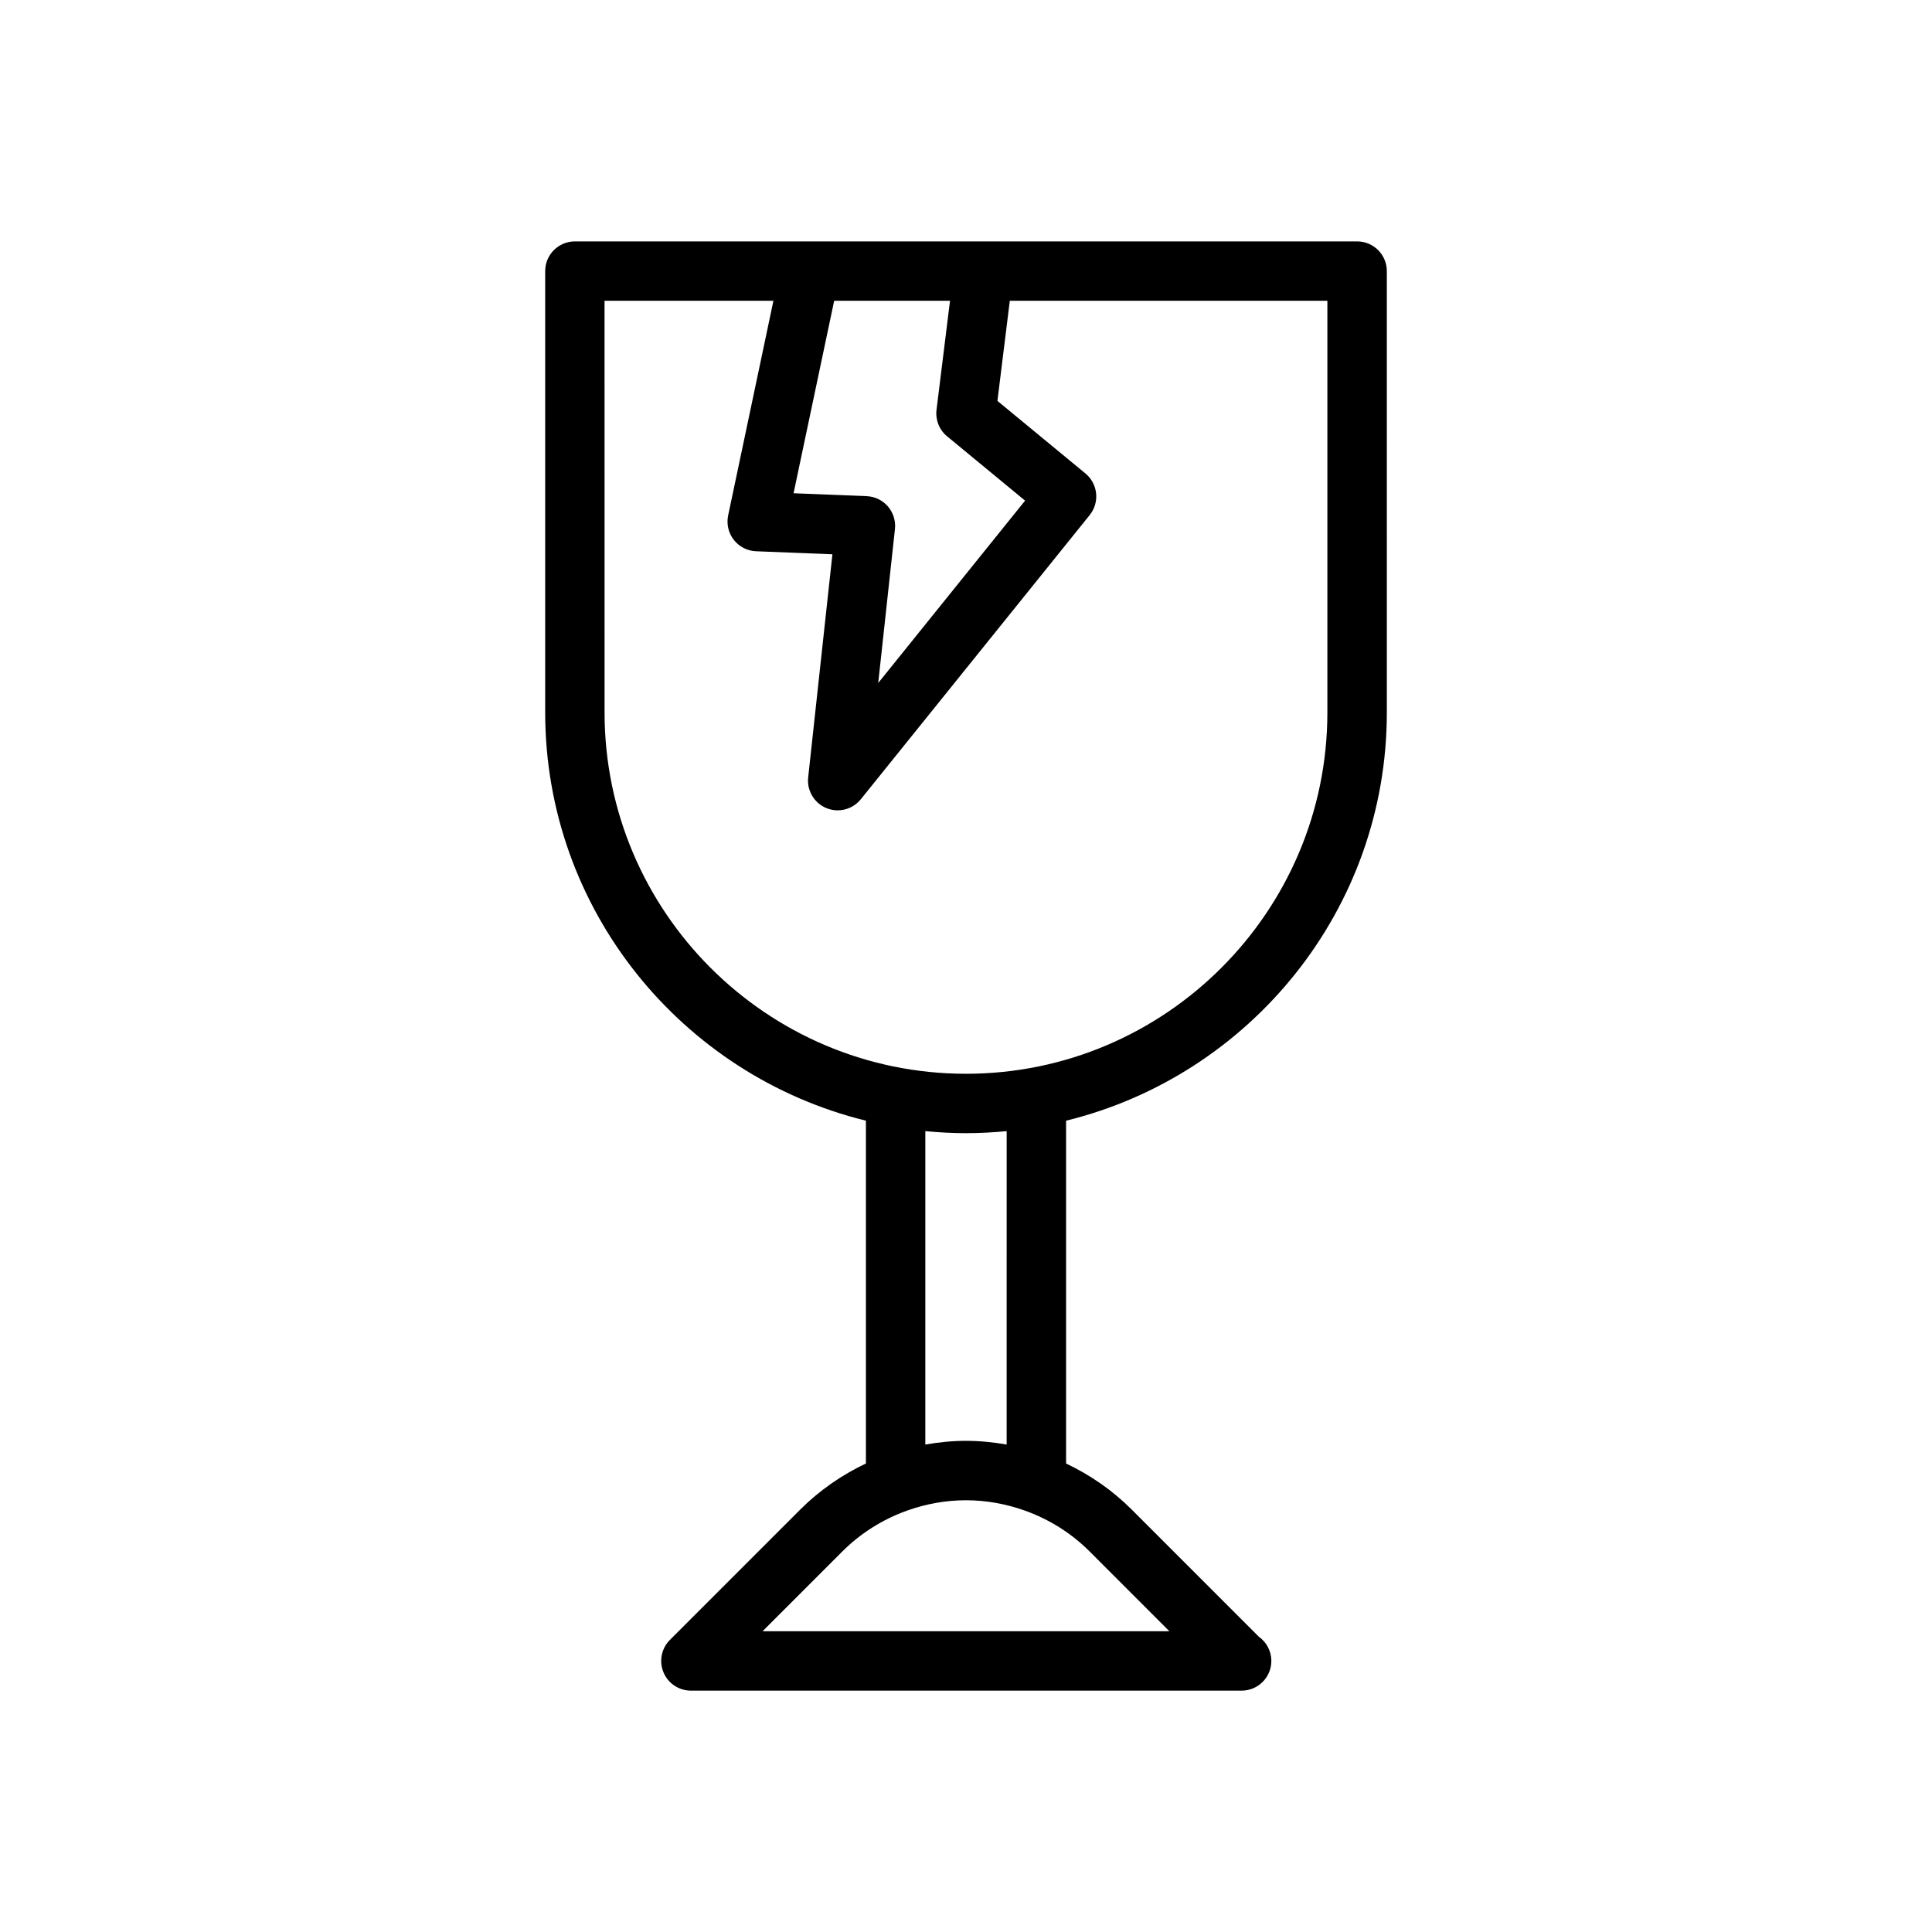
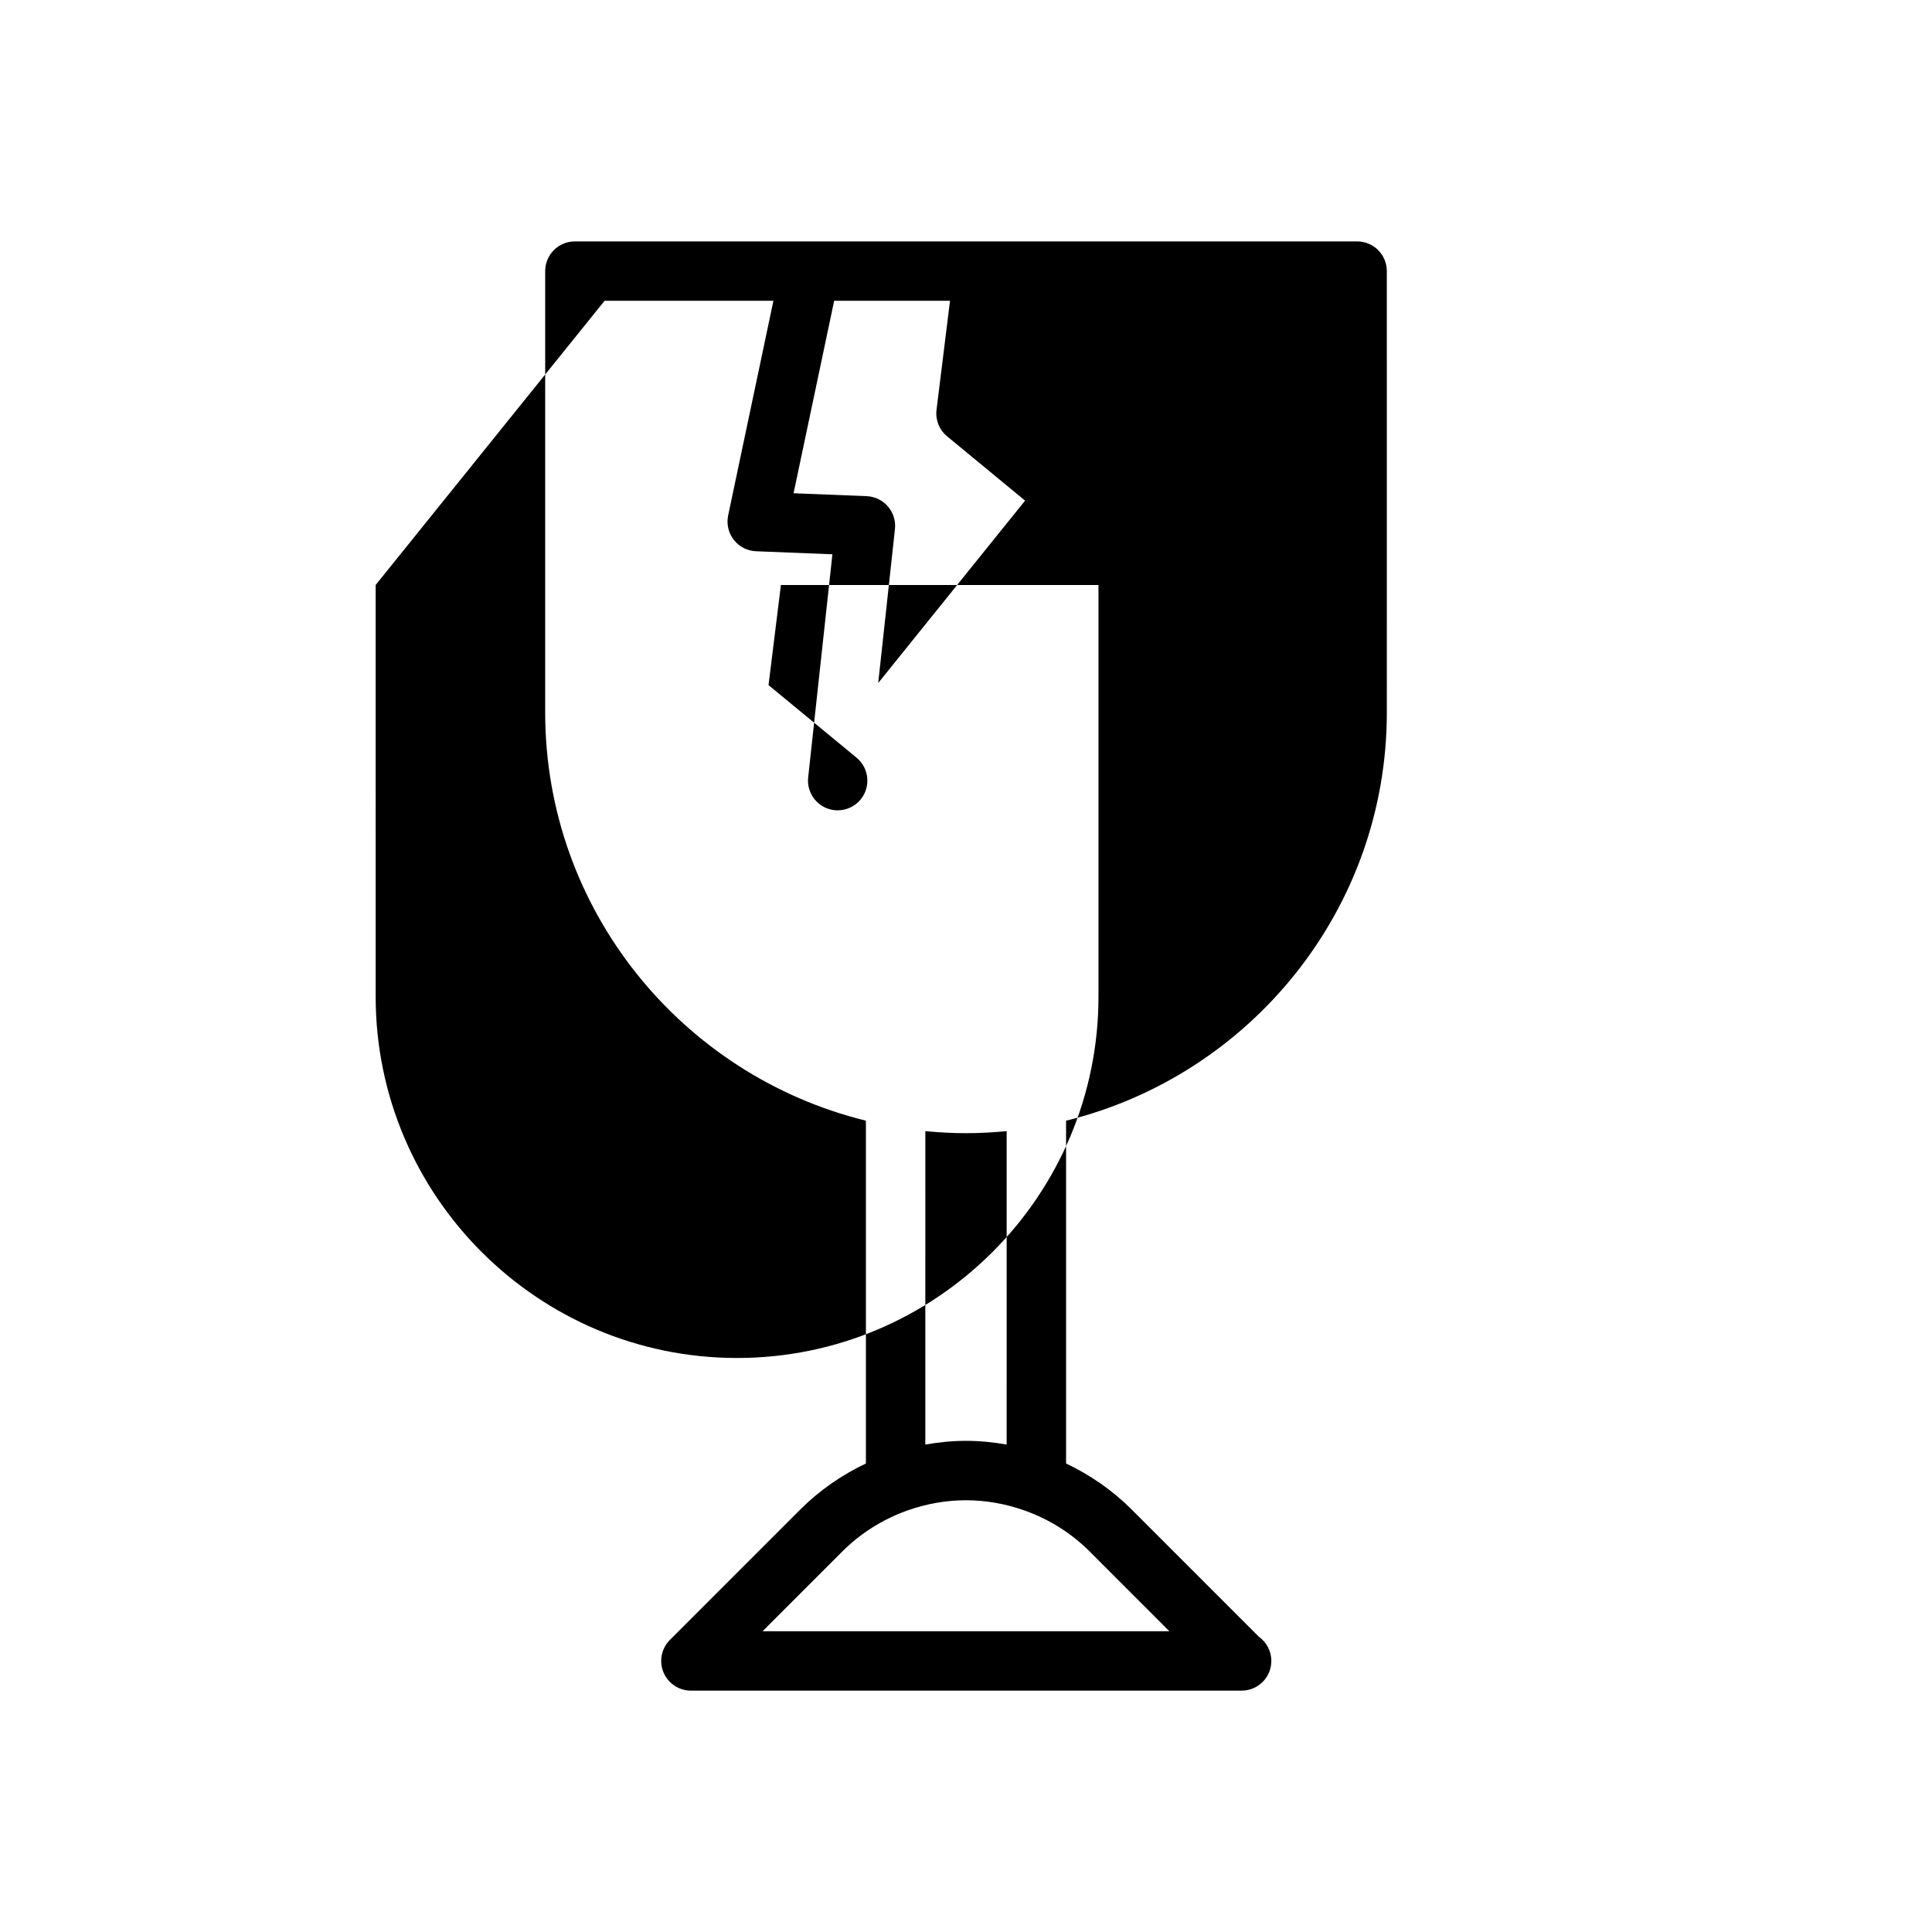
<svg xmlns="http://www.w3.org/2000/svg" fill="#000000" width="800px" height="800px" version="1.1" viewBox="144 144 512 512">
-   <path d="m288.48 215.84v116.95c0 52.34 36.289 96.25 84.996 108.2v90.852c-6.359 3.016-12.258 7.07-17.383 12.188l-34.559 34.566c-2.25 2.25-2.93 5.637-1.707 8.582 1.219 2.945 4.094 4.856 7.273 4.856h145.79c0.062 0.008 0.125 0.008 0.156 0 4.352 0 7.871-3.519 7.871-7.871 0-2.652-1.309-5-3.312-6.414l-33.699-33.707c-5.125-5.125-11.02-9.18-17.383-12.195v-90.852c48.703-11.949 85.004-55.859 85.004-108.2l-0.004-116.95c0-4.344-3.519-7.871-7.871-7.871h-207.3c-4.344 0-7.871 3.527-7.871 7.871zm165.41 360.45h-107.79l21.121-21.129c4.887-4.879 10.691-8.492 17.004-10.777 0.094-0.039 0.188-0.062 0.277-0.102 4.914-1.738 10.125-2.699 15.492-2.699s10.57 0.961 15.484 2.699c0.094 0.039 0.195 0.062 0.293 0.102 6.305 2.281 12.105 5.887 16.996 10.77zm-43.117-49.469c-3.527-0.613-7.125-0.984-10.777-0.984s-7.25 0.371-10.777 0.984l0.004-83.059c3.551 0.34 7.141 0.543 10.777 0.543s7.227-0.203 10.777-0.543zm-15.781-267.19 20.664 17.043-38.918 48.328 4.434-40.801c0.234-2.164-0.441-4.336-1.867-5.992-1.426-1.652-3.473-2.637-5.652-2.723l-19.348-0.77 10.762-51.012h30.699l-3.574 28.883c-0.332 2.68 0.723 5.336 2.801 7.043zm-90.773-35.922h44.746l-11.996 56.883c-0.48 2.273 0.07 4.637 1.488 6.465 1.426 1.828 3.582 2.945 5.902 3.031l20.238 0.805-6.422 59.133c-0.379 3.473 1.582 6.777 4.809 8.125 0.977 0.402 2 0.598 3.008 0.598 2.332 0 4.606-1.039 6.133-2.938l60.66-75.32c2.699-3.363 2.195-8.266-1.125-11.012l-23.332-19.238 3.281-26.527h84.16v109.07c0 52.812-42.965 95.777-95.777 95.777-52.805 0-95.777-42.965-95.777-95.777l-0.004-109.08z" />
+   <path d="m288.48 215.84v116.95c0 52.34 36.289 96.25 84.996 108.2v90.852c-6.359 3.016-12.258 7.07-17.383 12.188l-34.559 34.566c-2.25 2.25-2.93 5.637-1.707 8.582 1.219 2.945 4.094 4.856 7.273 4.856h145.79c0.062 0.008 0.125 0.008 0.156 0 4.352 0 7.871-3.519 7.871-7.871 0-2.652-1.309-5-3.312-6.414l-33.699-33.707c-5.125-5.125-11.02-9.18-17.383-12.195v-90.852c48.703-11.949 85.004-55.859 85.004-108.2l-0.004-116.95c0-4.344-3.519-7.871-7.871-7.871h-207.3c-4.344 0-7.871 3.527-7.871 7.871zm165.41 360.45h-107.79l21.121-21.129c4.887-4.879 10.691-8.492 17.004-10.777 0.094-0.039 0.188-0.062 0.277-0.102 4.914-1.738 10.125-2.699 15.492-2.699s10.57 0.961 15.484 2.699c0.094 0.039 0.195 0.062 0.293 0.102 6.305 2.281 12.105 5.887 16.996 10.77zm-43.117-49.469c-3.527-0.613-7.125-0.984-10.777-0.984s-7.25 0.371-10.777 0.984l0.004-83.059c3.551 0.34 7.141 0.543 10.777 0.543s7.227-0.203 10.777-0.543zm-15.781-267.19 20.664 17.043-38.918 48.328 4.434-40.801c0.234-2.164-0.441-4.336-1.867-5.992-1.426-1.652-3.473-2.637-5.652-2.723l-19.348-0.77 10.762-51.012h30.699l-3.574 28.883c-0.332 2.68 0.723 5.336 2.801 7.043zm-90.773-35.922h44.746l-11.996 56.883c-0.48 2.273 0.07 4.637 1.488 6.465 1.426 1.828 3.582 2.945 5.902 3.031l20.238 0.805-6.422 59.133c-0.379 3.473 1.582 6.777 4.809 8.125 0.977 0.402 2 0.598 3.008 0.598 2.332 0 4.606-1.039 6.133-2.938c2.699-3.363 2.195-8.266-1.125-11.012l-23.332-19.238 3.281-26.527h84.16v109.07c0 52.812-42.965 95.777-95.777 95.777-52.805 0-95.777-42.965-95.777-95.777l-0.004-109.08z" />
</svg>